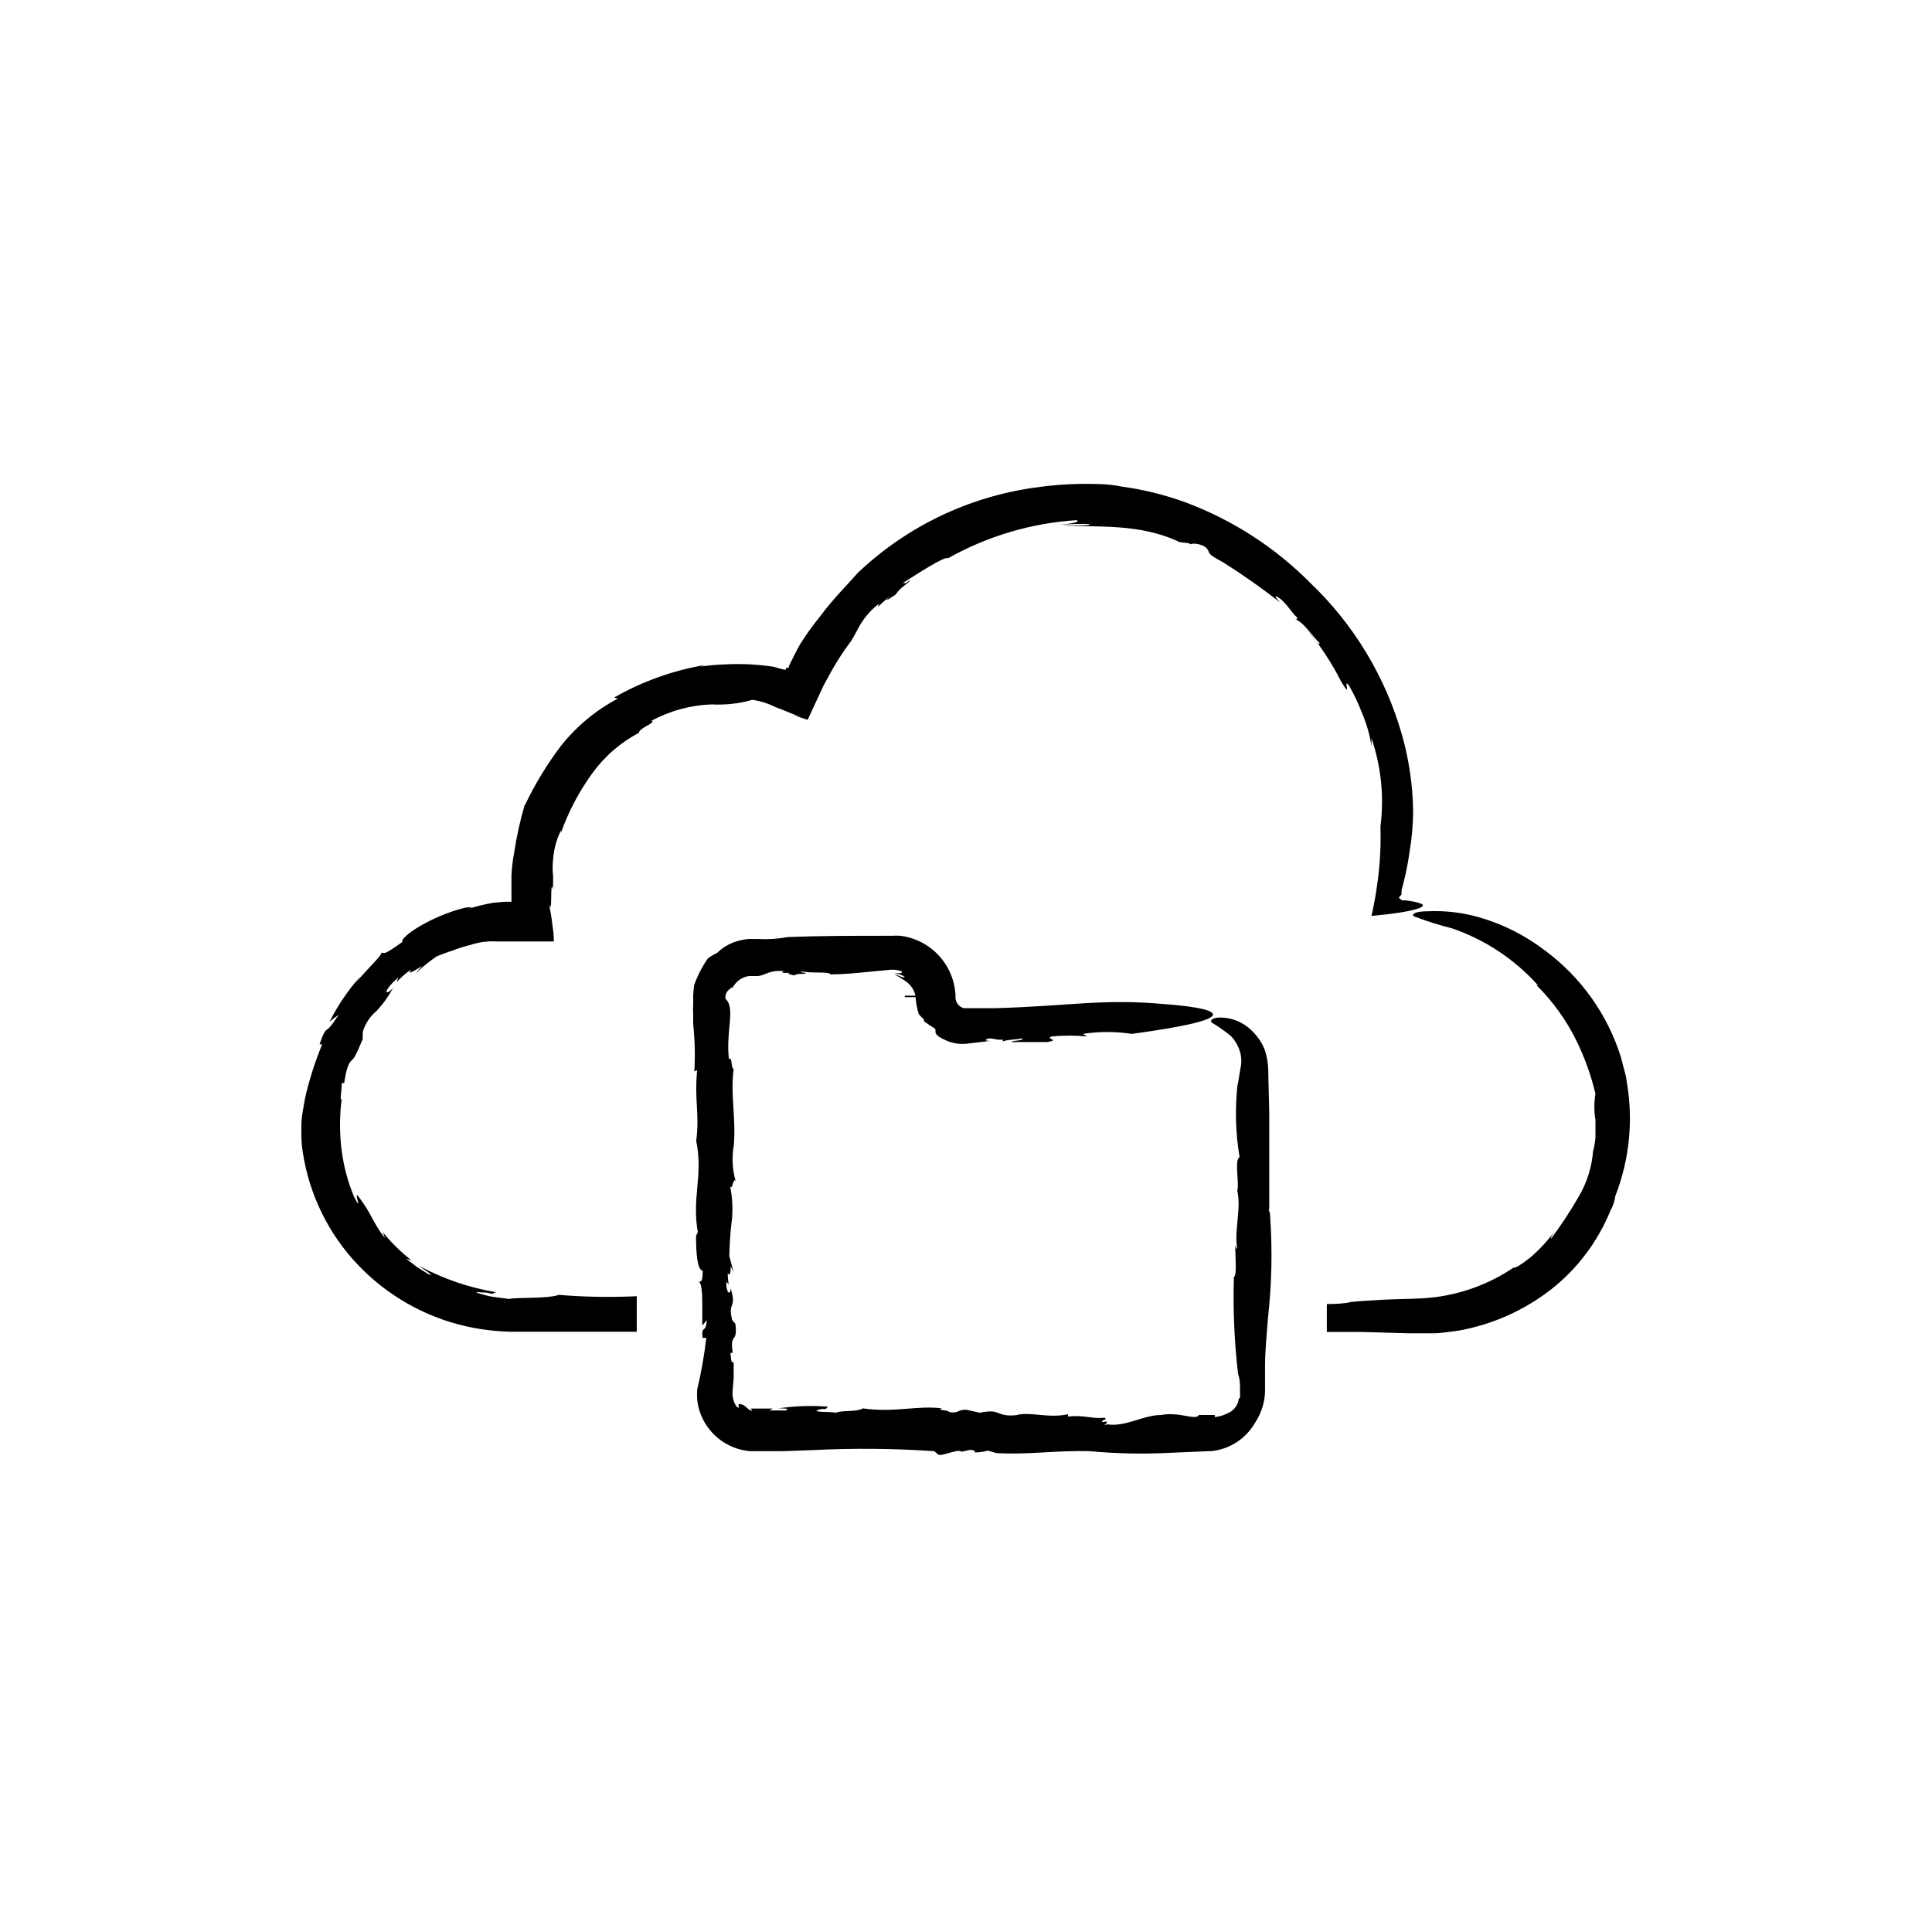
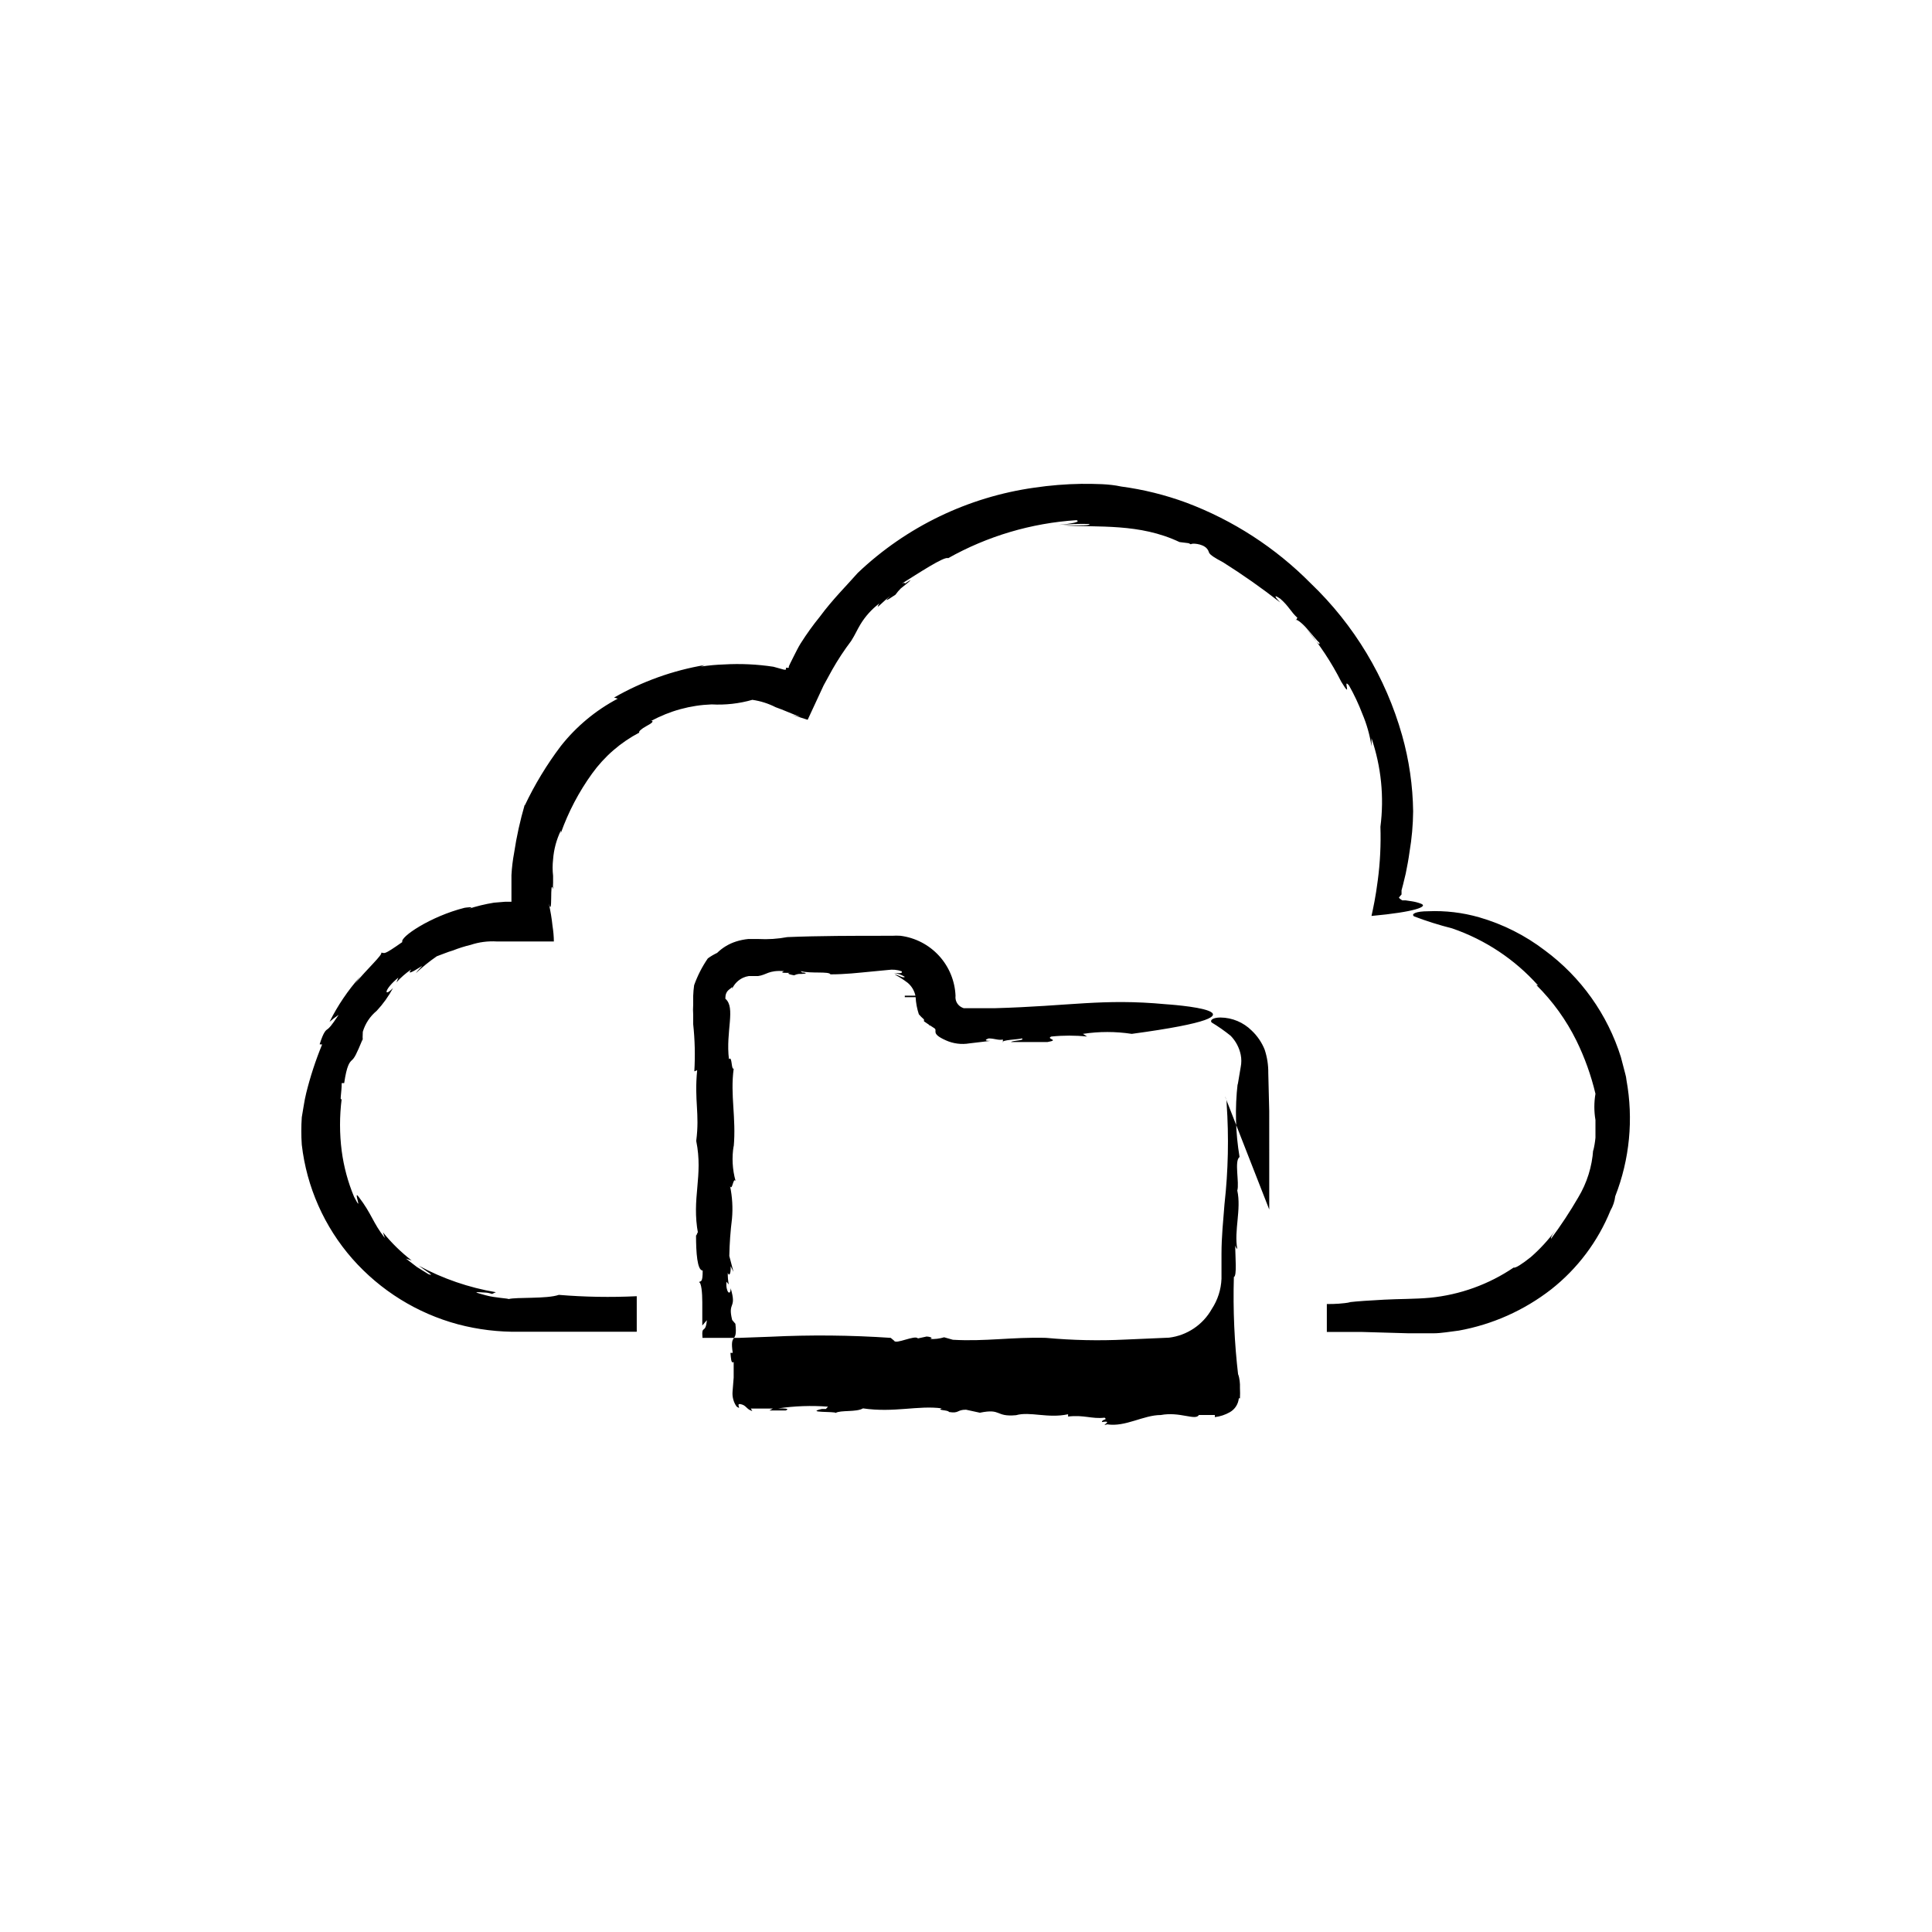
<svg xmlns="http://www.w3.org/2000/svg" fill="#000000" width="800px" height="800px" version="1.1" viewBox="144 144 512 512">
-   <path d="m493.66 314.35c-0.453-0.352-1.965-2.215-3.375-3.828-1.41-1.613-2.973-2.719-2.871-2.066l0.402-0.754c-1.664-1.461-2.316-3.125-4.535-5.039-1.16-0.805-2.117-1.211 0 1.008-4.856-3.797-9.898-7.348-15.113-10.633-5.039-2.672-3.176-2.418-4.383-3.727-1.211-1.309-4.082-1.41-4.18-1.059l-0.605-0.301-2.418-0.301c-10.629-5.039-21.461-3.828-31.086-4.434h4.535c1.512 0 2.672 0 2.719-0.352v-0.004c-2.758-0.07-5.516 0.016-8.262 0.25 3.375-0.301 6.098-0.805 4.785-1.258-11.949 0.766-23.57 4.211-34.008 10.074-0.957-0.605-8.16 4.18-12.293 6.75 0.656-0.301 0.855-0.301 0.805 0 1.812-1.211 2.519-1.562-1.109 1.309l0.004 0.004c-0.5 0.496-0.953 1.035-1.359 1.613-3.023 2.066-2.719 1.562-1.41 0.352-2.215 1.715-4.18 4.082-2.871 1.965h-0.004c-2.019 1.523-3.731 3.422-5.035 5.594-0.855 1.41-1.309 2.57-2.418 4.332-1.848 2.438-3.531 4.996-5.039 7.656l-2.266 4.133-4.231 9.117-4.281-1.359 2.367 0.605c-2.621-0.957-4.383-1.812-6.551-2.57h-0.004c-1.941-0.992-4.035-1.656-6.195-1.965-3.5 1.004-7.144 1.41-10.781 1.211-5.609 0.199-11.094 1.699-16.023 4.383 0.906 0 0 0.707-1.258 1.359-1.258 0.656-2.266 1.562-1.863 1.715v-0.004c-4.973 2.606-9.27 6.332-12.547 10.883-3.481 4.824-6.262 10.117-8.262 15.719v-0.656 0.004c-1.164 2.398-1.867 4.996-2.066 7.656-0.168 1.457-0.168 2.926 0 4.383v1.816c-0.043 0.566-0.043 1.141 0 1.711-0.957-3.223 0 8.062-1.16 3.727h0.004c0.461 1.992 0.801 4.012 1.008 6.047 0.219 1.352 0.336 2.715 0.352 4.082h-15.117 0.004c-2.356-0.145-4.715 0.16-6.953 0.906-1.578 0.375-3.129 0.863-4.637 1.461-1.562 0.453-3.023 1.109-4.332 1.562-1.961 1.352-3.812 2.848-5.543 4.484 0.504-0.707 1.109-1.309 1.715-1.965-3.176 2.016-3.93 2.266-2.922 0.957-1.445 0.98-2.762 2.129-3.93 3.426l0.504-1.258c-3.727 3.023-4.031 5.441-1.41 2.769h-0.004c-1.176 2.191-2.633 4.223-4.332 6.043-1.75 1.441-3.031 3.371-3.676 5.543-0.062 0.922-0.062 1.848 0 2.773v-0.906c-1.762 4.281-2.215 5.039-2.871 5.644-0.656 0.605-1.359 1.359-2.066 6.098h-0.656c0 2.519-0.605 5.039 0 4.133v-0.008c-0.59 4.602-0.59 9.254 0 13.855 0.551 4.172 1.652 8.258 3.273 12.141 2.621 5.039-0.402-2.168 1.211 0 3.578 4.684 3.68 6.75 6.953 10.934l-0.504-1.512c2.234 2.777 4.789 5.277 7.606 7.457l-1.512-0.504 2.871 2.215 3.074 1.914c1.965 0.707-0.707-0.855-2.519-2.215h0.004c6.375 3.426 13.266 5.793 20.402 7.004l-1.008 0.453s-1.059-0.352-1.715-0.352c-3.879-0.301-2.57 0 0 0.707 2.57 0.707 5.945 0.805 6.098 1.008 2.066-0.555 10.078 0 13.301-1.109v-0.004c6.871 0.57 13.77 0.688 20.656 0.355v9.422h-16.02-15.113l-0.004-0.004c-5.469 0.09-10.93-0.57-16.223-1.965-10.844-2.91-20.586-8.957-28.012-17.379-7.438-8.477-12.113-19.023-13.398-30.23-0.164-2.414-0.164-4.84 0-7.254 0.402-2.215 0.656-4.332 1.16-6.348h-0.004c1.09-4.414 2.504-8.742 4.234-12.949l-0.656-0.051c1.109-3.527 1.715-3.727 2.117-4.031 0.402-0.301 0.855-0.656 2.922-3.777-0.848 0.57-1.652 1.191-2.418 1.863 2.164-4.336 4.891-8.367 8.109-11.988l-1.359 1.863c3.223-3.93 7.406-7.707 6.953-8.211 1.059 0 0.301 0.906 5.594-2.82-0.754-1.258 7.457-6.801 16.473-9.07 0 0 3.324-0.504 0.957 0.301 2.238-0.727 4.527-1.285 6.852-1.66l3.023-0.25h1.309 0.301v-7.102l0.004-0.004c0.105-1.961 0.344-3.914 0.703-5.844 0.652-4.324 1.598-8.602 2.82-12.797v0.25c2.633-5.551 5.82-10.816 9.523-15.719 4.102-5.211 9.25-9.5 15.113-12.594l-0.957-0.301v-0.004c7.441-4.266 15.578-7.18 24.031-8.613l-1.008 0.402c2.004-0.305 4.023-0.488 6.047-0.555 4.394-0.258 8.801-0.055 13.148 0.605l2.719 0.754h0.004c0.199 0.047 0.406 0.047 0.605 0 0.02-0.164 0.02-0.336 0-0.504 0.246 0.066 0.508 0.066 0.754 0v-0.352l0.402-0.855 0.855-1.715c0.605-1.16 1.16-2.367 1.914-3.578l0.004 0.004c1.539-2.434 3.219-4.773 5.035-7.004 3.375-4.586 7.305-8.465 10.078-11.637 12.867-12.219 29.23-20.109 46.805-22.574 4.121-0.609 8.277-0.945 12.441-1.008 3.777 0 7.305 0 10.531 0.707 5.902 0.785 11.695 2.223 17.281 4.281 12.395 4.66 23.637 11.949 32.949 21.363 11.531 11.031 19.898 24.945 24.234 40.305 1.852 6.559 2.832 13.336 2.922 20.152-0.035 3.598-0.355 7.184-0.957 10.73-0.25 1.863-0.605 3.777-1.008 5.742l-0.707 2.922-0.402 1.512v1.109c-0.262 0.262-0.5 0.551-0.707 0.855 0 0 0.352 0.402 0.906 0.707h0.906l1.664 0.25c0.793 0.121 1.57 0.324 2.316 0.605 2.168 0.754-1.461 2.215-13.047 3.273 0.453-2.066 1.109-5.039 1.664-9.422v0.004c0.625-4.711 0.859-9.461 0.703-14.207 1.02-7.906 0.207-15.938-2.367-23.48v2.117c-0.445-2.945-1.258-5.82-2.418-8.562-0.988-2.59-2.164-5.098-3.527-7.508-1.914-2.367 1.109 4.231-2.066-1.008-2.578-5.102-5.742-9.887-9.422-14.258 0.656 0.703 4.082 5.641 3.629 3.93zm81.367 115.88c-0.047-0.547-0.148-1.086-0.305-1.613l-1.16-4.434h0.004c-3.543-11.336-10.602-21.25-20.152-28.312-5.199-3.977-11.094-6.949-17.383-8.766-4.418-1.27-9.012-1.816-13.602-1.613-3.176 0-4.586 0.707-3.68 1.359 3.293 1.254 6.66 2.312 10.078 3.176 8.758 3.008 16.598 8.211 22.77 15.113l-0.453-0.102c4.34 4.297 7.934 9.285 10.633 14.762 2.195 4.484 3.883 9.199 5.035 14.059-0.391 2.301-0.391 4.652 0 6.953v4.684c-0.109 1.191-0.312 2.367-0.602 3.527v-0.352c-0.289 4.488-1.656 8.844-3.981 12.695-2.191 3.777-4.598 7.43-7.207 10.934 0-0.352 0-0.656 1.16-2.215v-0.004c-1.906 2.578-4.086 4.945-6.5 7.055-2.266 1.812-4.133 3.023-4.535 2.769-6.621 4.484-14.258 7.238-22.215 8.012-3.828 0.352-8.312 0.301-12.043 0.504-3.727 0.203-7.106 0.402-9.672 0.707h0.707l-0.004-0.004c-2.082 0.336-4.188 0.488-6.297 0.453v7.406h9.422l12.242 0.352h6.551c2.168 0 4.484-0.453 6.699-0.707v0.004c8.941-1.605 17.363-5.359 24.535-10.934 6.969-5.484 12.387-12.691 15.719-20.906 0.676-1.16 1.105-2.445 1.262-3.777 3.828-9.789 4.856-20.445 2.973-30.785zm-184.5-14.258c-0.34-0.496-0.645-1.02-0.906-1.562 0 0 0.051 0.707 0.906 1.562zm-38.09-24.434m-12.895 102.57 0.453 0.504zm140.82-29.574v-15.113l-0.004-10.984-0.25-10.078v0.004c0.027-2.106-0.297-4.199-0.957-6.195-0.762-1.91-1.934-3.629-3.426-5.039-2.195-2.191-5.16-3.441-8.266-3.477-2.117 0-2.871 0.754-2.367 1.309 1.758 1.059 3.441 2.238 5.039 3.527 1.355 1.387 2.285 3.137 2.672 5.039 0.211 1.062 0.211 2.16 0 3.223l-0.805 4.785v-0.402h-0.004c-0.75 6.492-0.582 13.055 0.504 19.5-1.461 0.906 0 6.902-0.605 8.867 1.109 5.039-0.906 10.578 0 15.516-0.398-0.355-0.605-0.879-0.551-1.41 0 3.629 0.504 8.516-0.352 8.816h-0.004c-0.25 8.73 0.137 17.473 1.16 26.148v-0.402c0.352 1.172 0.504 2.398 0.453 3.625 0.047 0.926 0.047 1.848 0 2.773h-0.301c-0.145 1.539-1.027 2.91-2.371 3.676-1.227 0.699-2.578 1.145-3.981 1.309v-0.555h-6.801 2.57c-0.906 1.562-5.039-0.957-10.078 0-4.637 0-9.371 3.223-14.207 2.469-2.266 0.707 2.016-1.16-1.41-0.605 0-0.805 1.613-0.504 0.707-1.16-3.375 0.402-5.492-0.805-9.672-0.301v-0.605c-5.391 1.16-10.078-0.805-13.805 0.25-5.594 0.504-3.727-1.863-9.574-0.656l-3.676-0.801c-2.469 0-1.762 1.059-4.535 0.605 0-0.555-3.477-0.402-1.863-0.957-6.246-0.855-12.645 1.211-20.906 0-1.762 1.059-5.945 0.402-7.254 1.211 0-0.453-8.312 0-3.629-1.059h1.059l0.555-0.605h-0.004c-4.387-0.34-8.797-0.188-13.148 0.453 1.359 0 3.223 0 1.965 0.555h-4.332l0.906-0.504h-3.223-2.621l0.402 0.656c-1.715-0.504-1.512-1.613-3.324-1.863-1.008 0 0.656 1.715-0.855 0.656l-0.004-0.004c-0.789-1.133-1.16-2.504-1.059-3.879l0.301-3.777v-4.133c-0.707 0.504-0.707-0.957-0.855-2.418h0.605c-0.855-5.691 1.359-2.066 0.707-7.707l-0.855-1.008c-1.258-5.039 1.309-2.769-0.402-8.414 0 2.215-1.359 1.059-1.109-1.715l0.605 0.707c-0.195-1.012-0.277-2.043-0.254-3.074 0.301 0.906 0.855 0.504 0.754-1.762l0.754 1.512-1.109-4.231 0.004-0.004c0.062-3.285 0.297-6.562 0.707-9.824 0.262-2.894 0.09-5.816-0.504-8.664 0.605 1.41 0.805-2.469 1.461-1.359-0.855-3.051-1.027-6.25-0.504-9.371v0.402c0.707-7.961-0.957-13.652 0-20.809-0.707 0.301-0.352-3.477-1.258-2.519-0.906-7.356 1.863-13.652-0.957-16.02 0-2.316 1.258-2.367 1.812-3.125v0.453c0.594-1.262 1.609-2.277 2.871-2.871 0.48-0.219 0.988-0.371 1.512-0.453h2.469c2.316-0.301 2.719-1.613 6.902-1.309-1.359 0.555 0.352 0.453 1.914 0.453-1.008 0-1.309 0.301 0.754 0.656 0.367-0.176 0.758-0.293 1.16-0.355 2.621 0 2.168-0.352 0.957-0.402l-0.402-0.352c2.719 0.707 7.559 0 7.91 0.855 3.93 0 7.305-0.402 10.531-0.707l4.734-0.453c1.219-0.184 2.465-0.062 3.625 0.355 0.301 0.707-0.855 0.453-2.117 0.453h0.004c1.035 0.105 2.035 0.453 2.922 1.008-0.402 0.504-1.715-0.555-2.672-0.605 1.223 0.633 2.387 1.375 3.477 2.215 1.02 0.879 1.727 2.062 2.016 3.379h-2.82v0.402h2.871c0.082 1.543 0.371 3.066 0.855 4.535 0.418 0.488 0.871 0.941 1.359 1.359v0.504s1.664 1.16 2.719 1.812c1.059 0.656-1.16 1.359 3.074 3.223v0.004c1.957 0.883 4.133 1.164 6.25 0.805l5.543-0.656c-1.812 0-1.211-0.402-0.453-0.656 1.613 0 2.519 0.555 3.777 0.301v0.805c-0.656-0.754 4.18-0.805 5.039-1.109 0.906 0.605-2.469 0.504-2.871 0.957h9.672c3.426-0.605-0.605-0.754 1.008-1.461v0.008c3.148-0.324 6.32-0.324 9.469 0l-1.109-0.707h0.004c4.289-0.656 8.656-0.656 12.945 0 42.473-5.742 8.969-7.859 8.969-7.859-16.727-1.562-25.191 0.504-45.344 1.059h-7.555-0.605c-0.324-0.109-0.629-0.262-0.906-0.453-0.914-0.633-1.402-1.719-1.262-2.82-0.16-3.953-1.715-7.723-4.387-10.637-2.676-2.914-6.297-4.789-10.223-5.285-0.723-0.051-1.445-0.051-2.168 0h-1.512c-8.664 0-17.887 0-26.301 0.352h0.004c-2.523 0.473-5.094 0.645-7.656 0.504h-2.672c-1.094 0.105-2.176 0.324-3.223 0.656-1.895 0.598-3.621 1.633-5.039 3.023-0.867 0.406-1.695 0.895-2.469 1.461-1.512 2.199-2.731 4.59-3.629 7.102-0.133 0.953-0.219 1.91-0.25 2.871v2.269c-0.062 0.906-0.062 1.812 0 2.719v2.973-0.504c0.445 4.148 0.547 8.328 0.301 12.496l0.754-0.301c-0.805 8.262 0.707 11.285-0.25 18.742 1.914 9.422-1.309 15.113 0.504 24.637 0-1.211-0.352 0.504-0.555 0.402 0 4.484 0.301 9.27 1.762 9.32 0 3.273-0.453 2.672-1.008 3.074 0.656 0 0.906 2.82 0.906 5.34v-1.16 7.305l1.211-1.41c-0.352 3.879-1.461 1.008-1.16 4.684h1.012c-0.535 4.613-1.34 9.188-2.418 13.703-0.055 0.875-0.055 1.75 0 2.621 0.109 1.008 0.309 2.004 0.602 2.973 0.914 2.906 2.672 5.481 5.051 7.391 2.375 1.91 5.266 3.07 8.301 3.34h8.77l8.262-0.301h-0.004c10.613-0.52 21.242-0.418 31.844 0.301l0.906 0.754c0.402 1.059 5.543-1.613 6.297-0.605l2.316-0.504c0.656 0 2.016 0.402 0.855 0.656h0.004c1.273 0.074 2.555-0.078 3.777-0.453l2.316 0.656c8.516 0.504 15.77-0.754 24.688-0.504 6.984 0.645 14.004 0.797 21.008 0.453l11.586-0.504h0.004c4.773-0.586 8.98-3.41 11.336-7.606 1.566-2.387 2.457-5.156 2.566-8.012v-6.648c0-4.332 0.453-8.816 0.805-13.25l0.004-0.004c0.977-8.797 1.16-17.668 0.555-26.5 0.043-0.684-0.117-1.367-0.453-1.965z" />
+   <path d="m493.66 314.35c-0.453-0.352-1.965-2.215-3.375-3.828-1.41-1.613-2.973-2.719-2.871-2.066l0.402-0.754c-1.664-1.461-2.316-3.125-4.535-5.039-1.16-0.805-2.117-1.211 0 1.008-4.856-3.797-9.898-7.348-15.113-10.633-5.039-2.672-3.176-2.418-4.383-3.727-1.211-1.309-4.082-1.41-4.18-1.059l-0.605-0.301-2.418-0.301c-10.629-5.039-21.461-3.828-31.086-4.434h4.535c1.512 0 2.672 0 2.719-0.352v-0.004c-2.758-0.07-5.516 0.016-8.262 0.25 3.375-0.301 6.098-0.805 4.785-1.258-11.949 0.766-23.57 4.211-34.008 10.074-0.957-0.605-8.16 4.18-12.293 6.75 0.656-0.301 0.855-0.301 0.805 0 1.812-1.211 2.519-1.562-1.109 1.309l0.004 0.004c-0.5 0.496-0.953 1.035-1.359 1.613-3.023 2.066-2.719 1.562-1.41 0.352-2.215 1.715-4.18 4.082-2.871 1.965h-0.004c-2.019 1.523-3.731 3.422-5.035 5.594-0.855 1.41-1.309 2.57-2.418 4.332-1.848 2.438-3.531 4.996-5.039 7.656l-2.266 4.133-4.231 9.117-4.281-1.359 2.367 0.605c-2.621-0.957-4.383-1.812-6.551-2.57h-0.004c-1.941-0.992-4.035-1.656-6.195-1.965-3.5 1.004-7.144 1.41-10.781 1.211-5.609 0.199-11.094 1.699-16.023 4.383 0.906 0 0 0.707-1.258 1.359-1.258 0.656-2.266 1.562-1.863 1.715v-0.004c-4.973 2.606-9.27 6.332-12.547 10.883-3.481 4.824-6.262 10.117-8.262 15.719v-0.656 0.004c-1.164 2.398-1.867 4.996-2.066 7.656-0.168 1.457-0.168 2.926 0 4.383v1.816c-0.043 0.566-0.043 1.141 0 1.711-0.957-3.223 0 8.062-1.16 3.727h0.004c0.461 1.992 0.801 4.012 1.008 6.047 0.219 1.352 0.336 2.715 0.352 4.082h-15.117 0.004c-2.356-0.145-4.715 0.16-6.953 0.906-1.578 0.375-3.129 0.863-4.637 1.461-1.562 0.453-3.023 1.109-4.332 1.562-1.961 1.352-3.812 2.848-5.543 4.484 0.504-0.707 1.109-1.309 1.715-1.965-3.176 2.016-3.93 2.266-2.922 0.957-1.445 0.98-2.762 2.129-3.93 3.426l0.504-1.258c-3.727 3.023-4.031 5.441-1.41 2.769h-0.004c-1.176 2.191-2.633 4.223-4.332 6.043-1.75 1.441-3.031 3.371-3.676 5.543-0.062 0.922-0.062 1.848 0 2.773v-0.906c-1.762 4.281-2.215 5.039-2.871 5.644-0.656 0.605-1.359 1.359-2.066 6.098h-0.656c0 2.519-0.605 5.039 0 4.133v-0.008c-0.59 4.602-0.59 9.254 0 13.855 0.551 4.172 1.652 8.258 3.273 12.141 2.621 5.039-0.402-2.168 1.211 0 3.578 4.684 3.68 6.75 6.953 10.934l-0.504-1.512c2.234 2.777 4.789 5.277 7.606 7.457l-1.512-0.504 2.871 2.215 3.074 1.914c1.965 0.707-0.707-0.855-2.519-2.215h0.004c6.375 3.426 13.266 5.793 20.402 7.004l-1.008 0.453s-1.059-0.352-1.715-0.352c-3.879-0.301-2.57 0 0 0.707 2.57 0.707 5.945 0.805 6.098 1.008 2.066-0.555 10.078 0 13.301-1.109v-0.004c6.871 0.57 13.77 0.688 20.656 0.355v9.422h-16.02-15.113l-0.004-0.004c-5.469 0.09-10.93-0.57-16.223-1.965-10.844-2.91-20.586-8.957-28.012-17.379-7.438-8.477-12.113-19.023-13.398-30.23-0.164-2.414-0.164-4.84 0-7.254 0.402-2.215 0.656-4.332 1.16-6.348h-0.004c1.09-4.414 2.504-8.742 4.234-12.949l-0.656-0.051c1.109-3.527 1.715-3.727 2.117-4.031 0.402-0.301 0.855-0.656 2.922-3.777-0.848 0.57-1.652 1.191-2.418 1.863 2.164-4.336 4.891-8.367 8.109-11.988l-1.359 1.863c3.223-3.93 7.406-7.707 6.953-8.211 1.059 0 0.301 0.906 5.594-2.82-0.754-1.258 7.457-6.801 16.473-9.07 0 0 3.324-0.504 0.957 0.301 2.238-0.727 4.527-1.285 6.852-1.66l3.023-0.25h1.309 0.301v-7.102l0.004-0.004c0.105-1.961 0.344-3.914 0.703-5.844 0.652-4.324 1.598-8.602 2.82-12.797v0.25c2.633-5.551 5.82-10.816 9.523-15.719 4.102-5.211 9.25-9.5 15.113-12.594l-0.957-0.301v-0.004c7.441-4.266 15.578-7.18 24.031-8.613l-1.008 0.402c2.004-0.305 4.023-0.488 6.047-0.555 4.394-0.258 8.801-0.055 13.148 0.605l2.719 0.754h0.004c0.199 0.047 0.406 0.047 0.605 0 0.02-0.164 0.02-0.336 0-0.504 0.246 0.066 0.508 0.066 0.754 0v-0.352l0.402-0.855 0.855-1.715c0.605-1.16 1.16-2.367 1.914-3.578l0.004 0.004c1.539-2.434 3.219-4.773 5.035-7.004 3.375-4.586 7.305-8.465 10.078-11.637 12.867-12.219 29.23-20.109 46.805-22.574 4.121-0.609 8.277-0.945 12.441-1.008 3.777 0 7.305 0 10.531 0.707 5.902 0.785 11.695 2.223 17.281 4.281 12.395 4.66 23.637 11.949 32.949 21.363 11.531 11.031 19.898 24.945 24.234 40.305 1.852 6.559 2.832 13.336 2.922 20.152-0.035 3.598-0.355 7.184-0.957 10.73-0.25 1.863-0.605 3.777-1.008 5.742l-0.707 2.922-0.402 1.512v1.109c-0.262 0.262-0.5 0.551-0.707 0.855 0 0 0.352 0.402 0.906 0.707h0.906l1.664 0.25c0.793 0.121 1.57 0.324 2.316 0.605 2.168 0.754-1.461 2.215-13.047 3.273 0.453-2.066 1.109-5.039 1.664-9.422v0.004c0.625-4.711 0.859-9.461 0.703-14.207 1.02-7.906 0.207-15.938-2.367-23.48v2.117c-0.445-2.945-1.258-5.82-2.418-8.562-0.988-2.59-2.164-5.098-3.527-7.508-1.914-2.367 1.109 4.231-2.066-1.008-2.578-5.102-5.742-9.887-9.422-14.258 0.656 0.703 4.082 5.641 3.629 3.93zm81.367 115.88c-0.047-0.547-0.148-1.086-0.305-1.613l-1.16-4.434h0.004c-3.543-11.336-10.602-21.25-20.152-28.312-5.199-3.977-11.094-6.949-17.383-8.766-4.418-1.27-9.012-1.816-13.602-1.613-3.176 0-4.586 0.707-3.68 1.359 3.293 1.254 6.66 2.312 10.078 3.176 8.758 3.008 16.598 8.211 22.77 15.113l-0.453-0.102c4.34 4.297 7.934 9.285 10.633 14.762 2.195 4.484 3.883 9.199 5.035 14.059-0.391 2.301-0.391 4.652 0 6.953v4.684c-0.109 1.191-0.312 2.367-0.602 3.527v-0.352c-0.289 4.488-1.656 8.844-3.981 12.695-2.191 3.777-4.598 7.43-7.207 10.934 0-0.352 0-0.656 1.16-2.215v-0.004c-1.906 2.578-4.086 4.945-6.5 7.055-2.266 1.812-4.133 3.023-4.535 2.769-6.621 4.484-14.258 7.238-22.215 8.012-3.828 0.352-8.312 0.301-12.043 0.504-3.727 0.203-7.106 0.402-9.672 0.707h0.707l-0.004-0.004c-2.082 0.336-4.188 0.488-6.297 0.453v7.406h9.422l12.242 0.352h6.551c2.168 0 4.484-0.453 6.699-0.707v0.004c8.941-1.605 17.363-5.359 24.535-10.934 6.969-5.484 12.387-12.691 15.719-20.906 0.676-1.16 1.105-2.445 1.262-3.777 3.828-9.789 4.856-20.445 2.973-30.785zm-184.5-14.258c-0.34-0.496-0.645-1.02-0.906-1.562 0 0 0.051 0.707 0.906 1.562zm-38.09-24.434m-12.895 102.57 0.453 0.504zm140.82-29.574v-15.113l-0.004-10.984-0.25-10.078v0.004c0.027-2.106-0.297-4.199-0.957-6.195-0.762-1.91-1.934-3.629-3.426-5.039-2.195-2.191-5.16-3.441-8.266-3.477-2.117 0-2.871 0.754-2.367 1.309 1.758 1.059 3.441 2.238 5.039 3.527 1.355 1.387 2.285 3.137 2.672 5.039 0.211 1.062 0.211 2.16 0 3.223l-0.805 4.785v-0.402h-0.004c-0.75 6.492-0.582 13.055 0.504 19.5-1.461 0.906 0 6.902-0.605 8.867 1.109 5.039-0.906 10.578 0 15.516-0.398-0.355-0.605-0.879-0.551-1.41 0 3.629 0.504 8.516-0.352 8.816h-0.004c-0.25 8.73 0.137 17.473 1.16 26.148v-0.402c0.352 1.172 0.504 2.398 0.453 3.625 0.047 0.926 0.047 1.848 0 2.773h-0.301c-0.145 1.539-1.027 2.91-2.371 3.676-1.227 0.699-2.578 1.145-3.981 1.309v-0.555h-6.801 2.57c-0.906 1.562-5.039-0.957-10.078 0-4.637 0-9.371 3.223-14.207 2.469-2.266 0.707 2.016-1.16-1.41-0.605 0-0.805 1.613-0.504 0.707-1.16-3.375 0.402-5.492-0.805-9.672-0.301v-0.605c-5.391 1.16-10.078-0.805-13.805 0.25-5.594 0.504-3.727-1.863-9.574-0.656l-3.676-0.801c-2.469 0-1.762 1.059-4.535 0.605 0-0.555-3.477-0.402-1.863-0.957-6.246-0.855-12.645 1.211-20.906 0-1.762 1.059-5.945 0.402-7.254 1.211 0-0.453-8.312 0-3.629-1.059h1.059l0.555-0.605h-0.004c-4.387-0.34-8.797-0.188-13.148 0.453 1.359 0 3.223 0 1.965 0.555h-4.332l0.906-0.504h-3.223-2.621l0.402 0.656c-1.715-0.504-1.512-1.613-3.324-1.863-1.008 0 0.656 1.715-0.855 0.656l-0.004-0.004c-0.789-1.133-1.16-2.504-1.059-3.879l0.301-3.777v-4.133c-0.707 0.504-0.707-0.957-0.855-2.418h0.605c-0.855-5.691 1.359-2.066 0.707-7.707l-0.855-1.008c-1.258-5.039 1.309-2.769-0.402-8.414 0 2.215-1.359 1.059-1.109-1.715l0.605 0.707c-0.195-1.012-0.277-2.043-0.254-3.074 0.301 0.906 0.855 0.504 0.754-1.762l0.754 1.512-1.109-4.231 0.004-0.004c0.062-3.285 0.297-6.562 0.707-9.824 0.262-2.894 0.09-5.816-0.504-8.664 0.605 1.41 0.805-2.469 1.461-1.359-0.855-3.051-1.027-6.25-0.504-9.371v0.402c0.707-7.961-0.957-13.652 0-20.809-0.707 0.301-0.352-3.477-1.258-2.519-0.906-7.356 1.863-13.652-0.957-16.02 0-2.316 1.258-2.367 1.812-3.125v0.453c0.594-1.262 1.609-2.277 2.871-2.871 0.48-0.219 0.988-0.371 1.512-0.453h2.469c2.316-0.301 2.719-1.613 6.902-1.309-1.359 0.555 0.352 0.453 1.914 0.453-1.008 0-1.309 0.301 0.754 0.656 0.367-0.176 0.758-0.293 1.16-0.355 2.621 0 2.168-0.352 0.957-0.402l-0.402-0.352c2.719 0.707 7.559 0 7.91 0.855 3.93 0 7.305-0.402 10.531-0.707l4.734-0.453c1.219-0.184 2.465-0.062 3.625 0.355 0.301 0.707-0.855 0.453-2.117 0.453h0.004c1.035 0.105 2.035 0.453 2.922 1.008-0.402 0.504-1.715-0.555-2.672-0.605 1.223 0.633 2.387 1.375 3.477 2.215 1.02 0.879 1.727 2.062 2.016 3.379h-2.82v0.402h2.871c0.082 1.543 0.371 3.066 0.855 4.535 0.418 0.488 0.871 0.941 1.359 1.359v0.504s1.664 1.16 2.719 1.812c1.059 0.656-1.16 1.359 3.074 3.223v0.004c1.957 0.883 4.133 1.164 6.25 0.805l5.543-0.656c-1.812 0-1.211-0.402-0.453-0.656 1.613 0 2.519 0.555 3.777 0.301v0.805c-0.656-0.754 4.18-0.805 5.039-1.109 0.906 0.605-2.469 0.504-2.871 0.957h9.672c3.426-0.605-0.605-0.754 1.008-1.461v0.008c3.148-0.324 6.32-0.324 9.469 0l-1.109-0.707h0.004c4.289-0.656 8.656-0.656 12.945 0 42.473-5.742 8.969-7.859 8.969-7.859-16.727-1.562-25.191 0.504-45.344 1.059h-7.555-0.605c-0.324-0.109-0.629-0.262-0.906-0.453-0.914-0.633-1.402-1.719-1.262-2.82-0.16-3.953-1.715-7.723-4.387-10.637-2.676-2.914-6.297-4.789-10.223-5.285-0.723-0.051-1.445-0.051-2.168 0h-1.512c-8.664 0-17.887 0-26.301 0.352h0.004c-2.523 0.473-5.094 0.645-7.656 0.504h-2.672c-1.094 0.105-2.176 0.324-3.223 0.656-1.895 0.598-3.621 1.633-5.039 3.023-0.867 0.406-1.695 0.895-2.469 1.461-1.512 2.199-2.731 4.59-3.629 7.102-0.133 0.953-0.219 1.91-0.25 2.871v2.269c-0.062 0.906-0.062 1.812 0 2.719v2.973-0.504c0.445 4.148 0.547 8.328 0.301 12.496l0.754-0.301c-0.805 8.262 0.707 11.285-0.25 18.742 1.914 9.422-1.309 15.113 0.504 24.637 0-1.211-0.352 0.504-0.555 0.402 0 4.484 0.301 9.27 1.762 9.32 0 3.273-0.453 2.672-1.008 3.074 0.656 0 0.906 2.82 0.906 5.34v-1.16 7.305l1.211-1.41c-0.352 3.879-1.461 1.008-1.16 4.684h1.012h8.77l8.262-0.301h-0.004c10.613-0.52 21.242-0.418 31.844 0.301l0.906 0.754c0.402 1.059 5.543-1.613 6.297-0.605l2.316-0.504c0.656 0 2.016 0.402 0.855 0.656h0.004c1.273 0.074 2.555-0.078 3.777-0.453l2.316 0.656c8.516 0.504 15.77-0.754 24.688-0.504 6.984 0.645 14.004 0.797 21.008 0.453l11.586-0.504h0.004c4.773-0.586 8.98-3.41 11.336-7.606 1.566-2.387 2.457-5.156 2.566-8.012v-6.648c0-4.332 0.453-8.816 0.805-13.25l0.004-0.004c0.977-8.797 1.16-17.668 0.555-26.5 0.043-0.684-0.117-1.367-0.453-1.965z" />
</svg>